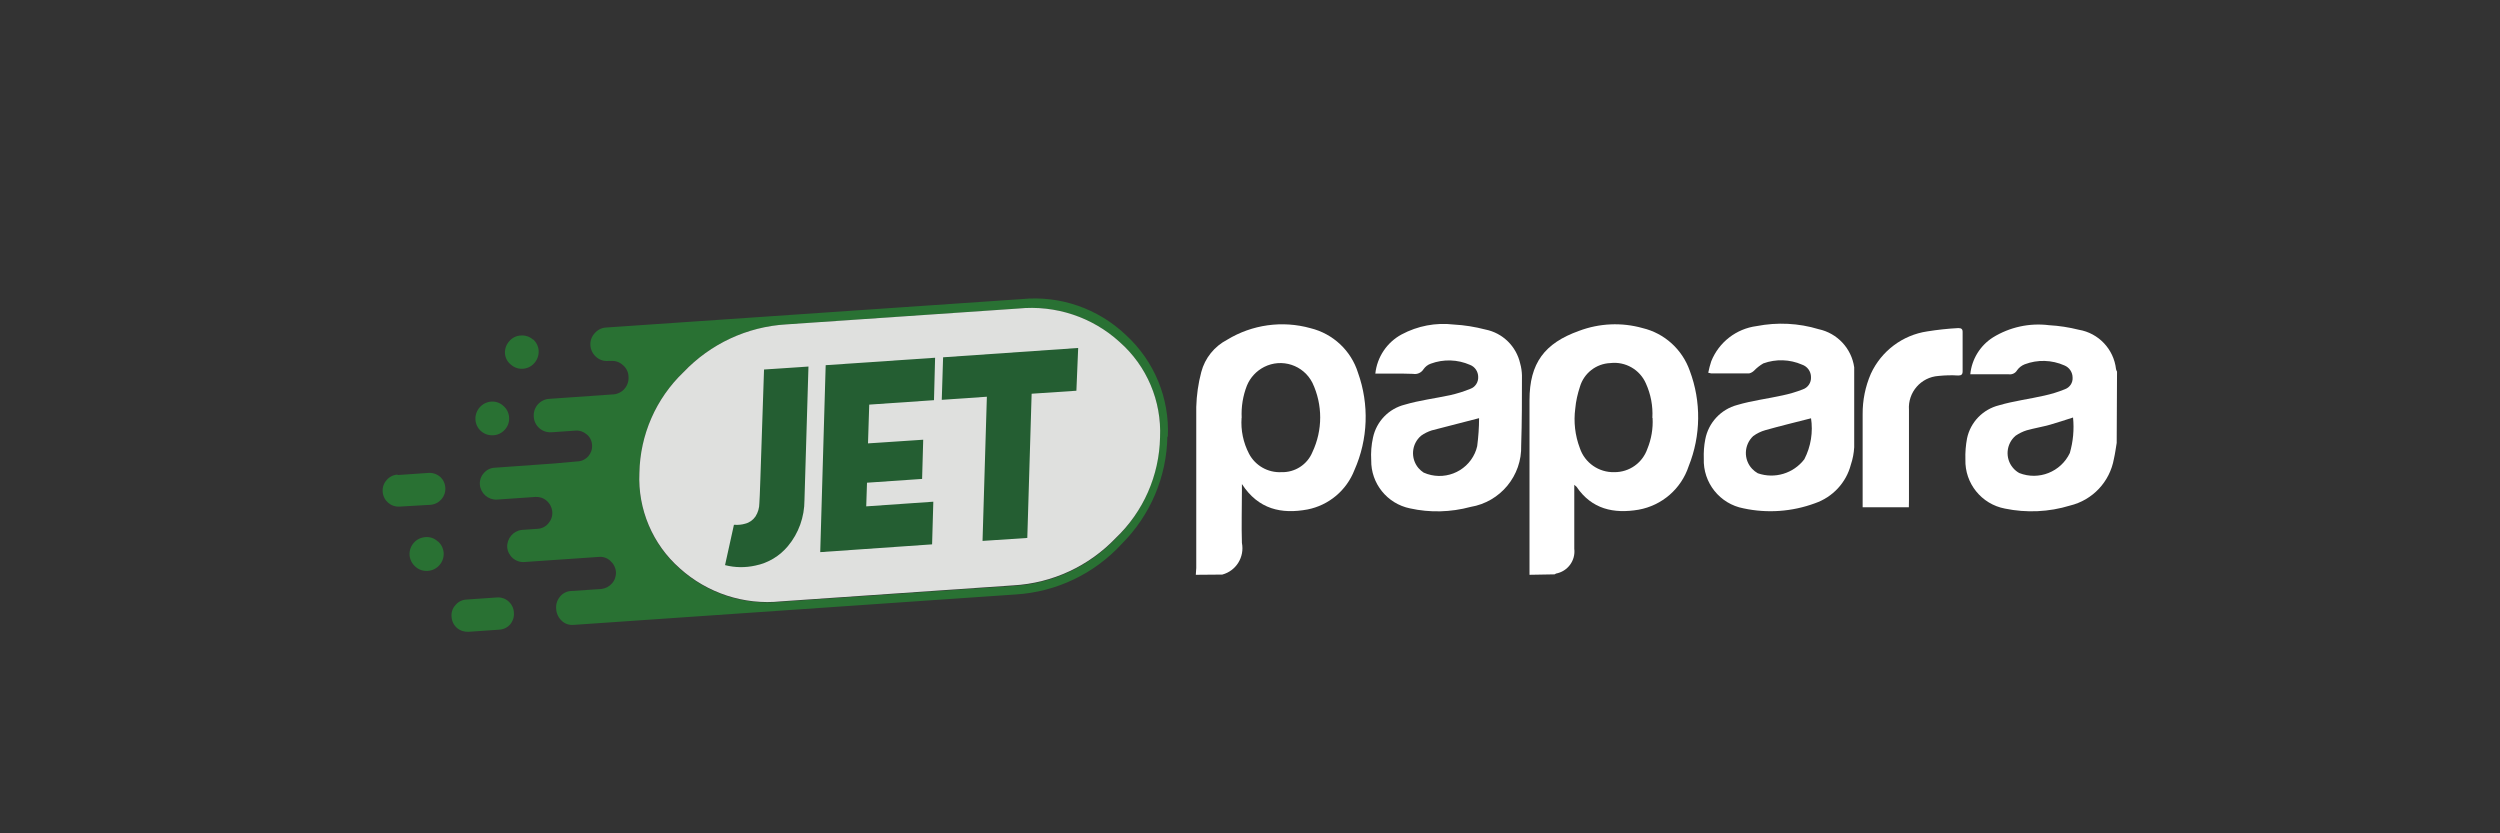
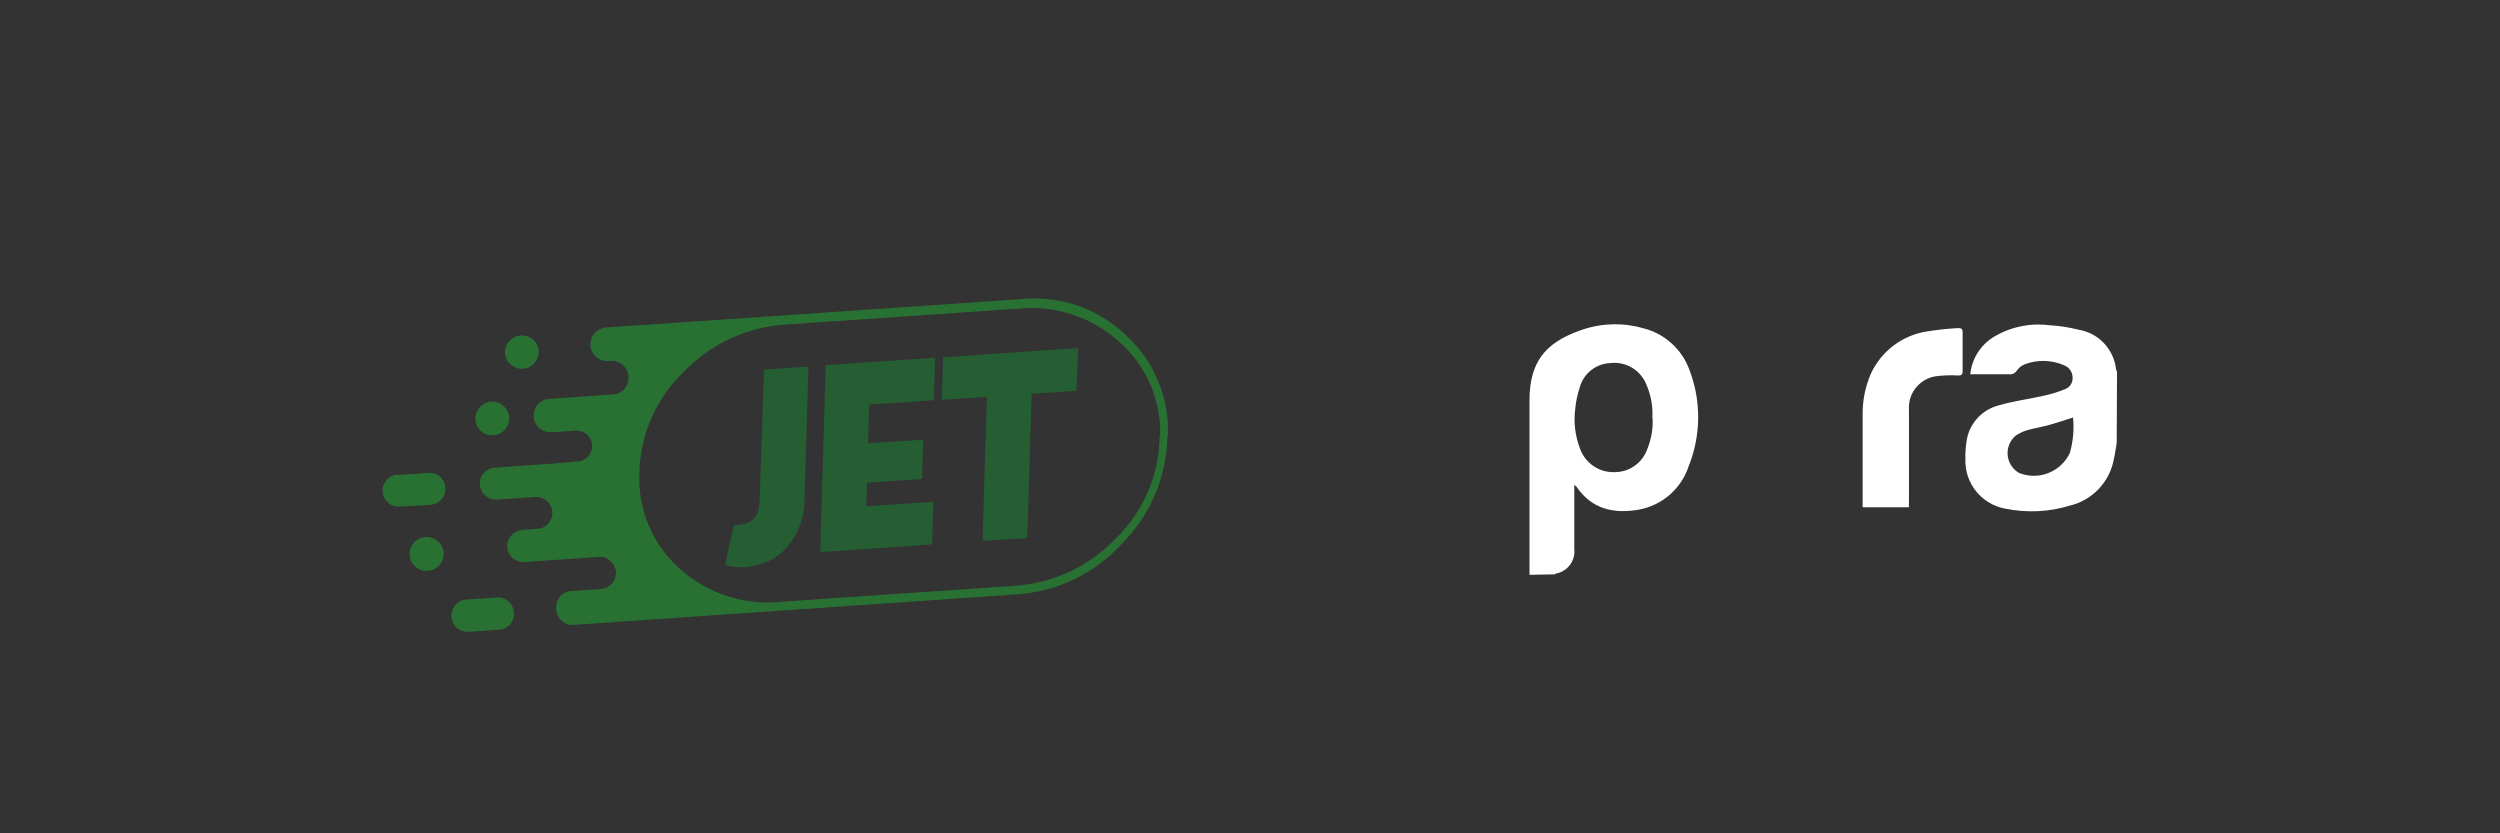
<svg xmlns="http://www.w3.org/2000/svg" version="1.1" id="Layer_1" x="0px" y="0px" viewBox="0 0 300 100" style="enable-background:new 0 0 300 100;" xml:space="preserve">
  <rect x="0" y="0" width="300" height="100" fill="#333333" stroke="none" />
  <style type="text/css">
	.st0{fill:#1C1D20;}
	.st1{fill:#FFFFFF;}
	.st2{fill:#F2493B;}
	.st3{fill:#ED312E;}
	.st4{enable-background:new    ;}
	.st5{fill:#6AC21E;}
	.st6{fill:#0876BE;}
	.st7{fill:#0E76BC;}
	.st8{fill:#F5BE0B;}
	.st9{fill:#F2682A;}
	.st10{fill:#D1CC40;}
	.st11{fill:#F05323;}
	.st12{fill:#76C480;}
	.st13{fill:#439EBE;}
	.st14{fill:#8A5782;}
	.st15{fill:#BA2357;}
	.st16{fill:#49A86A;}
	.st17{fill:#EE7345;}
	.st18{fill:#8AA83D;}
	.st19{fill:#EF4715;}
	.st20{fill:#F79345;}
	.st21{fill:#F05322;}
	.st22{fill:#F05443;}
	.st23{fill:#AF3A7A;}
	.st24{fill:#B82256;}
	.st25{fill:#DC2F64;}
	.st26{fill:#C66291;}
	.st27{fill:#F26829;}
	.st28{fill:#0476BE;}
	.st29{fill:#F5BE0C;}
	.st30{fill:#477830;}
	.st31{fill-rule:evenodd;clip-rule:evenodd;fill:url(#a_3_);}
	.st32{fill:#88C443;}
	.st33{fill:#86C440;}
	.st34{fill:url(#SVGID_1_);}
	.st35{fill-rule:evenodd;clip-rule:evenodd;fill:url(#SVGID_2_);}
	.st36{fill-rule:evenodd;clip-rule:evenodd;fill:url(#SVGID_3_);}
	.st37{fill-rule:evenodd;clip-rule:evenodd;fill:url(#SVGID_4_);}
	.st38{fill-rule:evenodd;clip-rule:evenodd;fill:url(#SVGID_5_);}
	.st39{fill-rule:evenodd;clip-rule:evenodd;fill:url(#SVGID_6_);}
	.st40{fill-rule:evenodd;clip-rule:evenodd;fill:url(#SVGID_7_);}
	.st41{fill-rule:evenodd;clip-rule:evenodd;fill:url(#SVGID_8_);}
	.st42{fill:#FF5F00;}
	.st43{fill:#EB001B;}
	.st44{fill:#F79E1B;}
	.st45{fill:#F26622;}
	.st46{fill:#FE6705;}
	.st47{fill:#8DC640;}
	.st48{fill-rule:evenodd;clip-rule:evenodd;fill:#BF9FBD;}
	.st49{fill-rule:evenodd;clip-rule:evenodd;fill:url(#SVGID_9_);}
	.st50{fill:#007E36;}
	.st51{fill:#EBEBEC;}
	.st52{fill:#056F41;}
	.st53{fill:#83BD4F;}
	.st54{fill:#E2011C;}
	.st55{fill:#028AC9;}
	.st56{fill:#3BC38B;}
	.st57{fill:#F69220;}
	.st58{fill:#FF761A;}
	.st59{fill:#51443B;}
	.st60{fill:#FFD41D;}
	.st61{fill:#F79419;}
	.st62{fill:#EAEAEA;}
	.st63{fill:#A6A4BF;}
	.st64{fill:#297133;}
	.st65{fill:#DFE0DE;}
	.st66{fill:#245E32;}
	.st67{fill:#F19600;}
	.st68{fill:#0FDB55;}
	.st69{fill:url(#Shape_14_);}
	.st70{fill:#027045;}
	.st71{fill:#F2F2F2;}
	.st72{fill:none;}
	.st73{fill:#FF4D63;}
	.st74{fill-rule:evenodd;clip-rule:evenodd;fill:url(#a_4_);}
	.st75{fill:url(#SVGID_10_);}
	.st76{fill-rule:evenodd;clip-rule:evenodd;fill:url(#SVGID_11_);}
	.st77{fill-rule:evenodd;clip-rule:evenodd;fill:url(#SVGID_12_);}
	.st78{fill-rule:evenodd;clip-rule:evenodd;fill:url(#SVGID_13_);}
	.st79{fill-rule:evenodd;clip-rule:evenodd;fill:url(#SVGID_14_);}
	.st80{fill-rule:evenodd;clip-rule:evenodd;fill:url(#SVGID_15_);}
	.st81{fill-rule:evenodd;clip-rule:evenodd;fill:url(#SVGID_16_);}
	.st82{fill-rule:evenodd;clip-rule:evenodd;fill:url(#SVGID_17_);}
	.st83{fill-rule:evenodd;clip-rule:evenodd;fill:url(#SVGID_18_);}
	.st84{fill:url(#Shape_15_);}
</style>
  <g id="g10" transform="matrix(1.333,0,0,-1.333,0,25.413)">
    <g id="g12" transform="scale(0.1)">
      <path id="path14" class="st64" d="M1043.9-202.4L1043.9-202.4c-0.4-34.6-14.6-67.5-39.4-91.7c-24.2-25.4-57.2-40.7-92.2-42.7    L703-351.1c-33.2-3.4-66.2,7.4-91,29.7c-24.5,21.6-37.8,53.1-36.4,85.7l0,0c0.5,34.5,14.8,67.4,39.7,91.4    c24.3,25.4,57.3,40.7,92.3,42.8l209.1,14.3c33.3,3.4,66.5-7.6,91.3-30.2c24.4-21.6,37.7-53.1,36.3-85.7L1043.9-202.4z     M1051.3-202.6L1051.3-202.6c1.7,34.7-12.2,68.3-37.8,91.7c-25.1,23.9-59.3,35.7-93.7,32.3l-374.2-25.6c-4-0.2-7.7-2.1-10.3-5.2    c-2.8-3-4.1-7-3.8-11l0,0c0.3-4,2.2-7.7,5.2-10.3c2.9-2.6,6.7-3.9,10.6-3.6h3c3.8,0.3,7.6-1.1,10.4-3.7c3.1-2.5,5-6.3,5.1-10.3    l0,0c0.7-8.2-5.3-15.4-13.5-16.1c-0.1,0-0.3,0-0.4,0l-57.3-4c-8.2-0.4-14.5-7.4-14.1-15.6c0-0.1,0-0.2,0-0.4l0,0    c0.4-8.2,7.4-14.5,15.6-14.1c0.1,0,0.2,0,0.4,0l0,0l21.6,1.5c3.7,0.3,7.3-1,10.1-3.4c2.9-2.3,4.6-5.8,4.8-9.5l0,0    c0.6-7.6-5-14.2-12.6-14.8c-0.1,0-0.2,0-0.4,0l-21.2-1.9l0,0l-53.3-3.8c-3.8-0.1-7.4-1.9-9.9-4.8c-2.6-2.8-3.9-6.6-3.6-10.5l0,0    c0.7-7.8,7.4-13.7,15.2-13.4l34.9,2.4c3.7,0.2,7.3-1,10.1-3.5c2.9-2.5,4.7-6.2,5-10l0,0c0.3-3.7-1-7.4-3.5-10.3    c-2.4-2.9-5.9-4.7-9.7-4.9l-14.3-1c-7.7-0.9-13.4-7.7-13.1-15.5l0,0c0.3-3.8,2.1-7.3,5-9.9c2.9-2.5,6.7-3.8,10.5-3.5l66.9,4.6    c3.8,0.4,7.7-0.9,10.5-3.6c2.9-2.6,4.7-6.1,5-10l0,0c0.2-3.8-1.1-7.5-3.6-10.3c-2.5-2.8-5.9-4.6-9.7-5l-27.4-1.8    c-3.8-0.3-7.3-2.1-9.7-5.1c-2.6-3.1-3.8-7.1-3.4-11.1l0,0c0.2-4,2-7.8,5-10.6c2.8-2.7,6.6-4,10.5-3.7l398.1,27.4    c36.6,2.2,70.9,18.6,95.6,45.6c25.7,25.7,40.4,60.3,41,96.6 M479.9-115.1c-3,2.7-7.1,4.1-11.2,3.7c-4-0.2-7.8-2.1-10.3-5.2    c-2.7-3-4.1-7-3.8-11.1c0.3-3.8,2.2-7.4,5.2-9.8c3-2.7,6.9-4.1,10.9-3.8c4,0.2,7.8,2.1,10.4,5.2c2.7,3,4,7,3.8,11    c-0.2,4-2.1,7.8-5.2,10.4 M442.2-170.9c-8.3-0.6-14.6-7.8-14.2-16.1c0.4-8.2,7.3-14.5,15.5-14.2c0.2,0,0.4,0,0.6,0    c4.1,0.2,7.8,2.1,10.5,5.2c2.7,3,4,6.9,3.7,10.9c-0.2,4-2.1,7.8-5.2,10.4C450.1-171.9,446.1-170.6,442.2-170.9 M357.9-236.6    c-3.8-0.2-7.4-2-9.8-4.9c-2.6-2.8-3.9-6.6-3.6-10.5l0,0c0.5-7.9,7.3-13.9,15.2-13.4c0,0,0.1,0,0.1,0l27.7,1.6    c7.9,0.6,13.9,7.4,13.4,15.3l0,0c-0.2,3.9-1.9,7.5-4.8,10c-3,2.5-6.8,3.7-10.6,3.4l-27.5-1.9 M457.9-350.8    c-2.9,2.6-6.7,3.9-10.6,3.6l-27.5-1.9c-3.8-0.2-7.4-2-9.8-5c-2.6-2.8-3.9-6.6-3.5-10.5l0,0c0.2-3.8,1.9-7.4,4.8-10    c2.9-2.5,6.7-3.7,10.5-3.5l27.6,1.9c3.8,0.2,7.4,1.9,9.9,4.8c2.5,3,3.7,6.9,3.3,10.8l0,0c-0.2,3.8-2,7.4-4.9,9.9 M393.9-296.6    c-3,2.8-7,4.1-11.1,3.7c-8.3-0.6-14.6-7.8-14.1-16.1c0.3-4.1,2.2-7.9,5.4-10.6c3-2.7,7-4,11-3.7c8.4,0.6,14.8,7.8,14.3,16.2l0,0    c-0.3,4-2.1,7.8-5.2,10.4" />
-       <path id="path16" class="st65" d="M1044.3-203.1L1044.3-203.1c1.5,32.6-11.8,64.2-36.3,85.8c-24.7,22.6-57.9,33.5-91.2,30.2    l-209.2-14.3c-35.1-2.1-68-17.5-92.2-42.9c-24.9-23.8-39.2-56.5-39.8-90.9l0,0c-1.5-32.6,11.9-64.2,36.4-85.8    c24.8-22.3,57.9-33.2,91.1-29.7l209.2,14.4c35.1,2,68,17.3,92.2,42.7C1029.3-270,1043.6-237.4,1044.3-203.1" />
      <path id="path18" class="st66" d="M969-161.1l1.6,38.5L849-131l-1.2-38.3l40.6,2.8l-3.9-129.8l40.3,2.7l3.9,129.8L969-161.1z     M728.2-139.3l-40.4-2.7l-3.3-98.6c-0.4-12.1-0.7-19.3-0.9-21.7c0-4.2-1.2-8.4-3.5-12c-2.2-3.2-5.5-5.6-9.3-6.5    c-3-0.9-6.2-1.2-9.4-1h-0.7l-8-36.3l0,0c8.9-2.3,18.3-2.4,27.3-0.4c11.5,2.3,21.8,8.5,29.3,17.5c9.7,11.6,14.9,26.3,14.9,41.4    l3.6,120.3 M830.1-240.6l1,35.4l-49.7-3.3l1.1,34.9l58.3,4l1,38.2l-98.5-6.7l-4.9-168.3l100.7,7l1.1,38.4l-60.4-4.2l0.7,21.3    l49.6,3.4" />
-       <path id="path20" class="st1" d="M1117.7-185.5c-0.8-11.2,1.5-22.3,6.7-32.3c5.6-10.7,17-17.2,29.1-16.6    c12.2-0.4,23.4,6.8,28,18.1c9.3,19.7,9.3,42.6,0,62.3c-8.1,16-27.5,22.4-43.5,14.3c-7-3.6-12.5-9.5-15.5-16.8    c-3.6-9.2-5.2-19.1-4.7-29H1117.7z M1076.5-326.8c0,2,0.4,4.1,0.4,6.1c0,48.3,0,96.6,0,145c0.3,10.6,1.8,21.2,4.5,31.4    c3.3,12.6,11.8,23.1,23.3,29.1c22.5,13.7,49.7,17.5,75.1,10.4c20.3-5,36.5-20.2,42.7-40.1c10.2-28.5,9.1-59.9-3.2-87.6    c-7.1-18.3-23-31.7-42.3-35.5c-23.3-4.3-44.1,0-59,22.9c0-2.9,0-4.4,0-5.9c0-15.8-0.5-31.4,0-47.1c2.5-12.7-5.2-25.2-17.7-28.5    L1076.5-326.8" />
      <path id="path22" class="st1" d="M1487.5-185.5c0.6,10.6-1.4,21.2-5.8,30.9c-5.4,12.5-18.5,20-32,18.4    c-12.8-0.5-23.8-9.1-27.4-21.3c-2.1-6.4-3.6-12.9-4.2-19.6c-1.6-12-0.2-24.3,4.1-35.6c4.4-13.3,17.1-22.1,31.1-21.7    c13.4-0.1,25.3,8.3,29.7,21c3.6,8.8,5.2,18.2,4.7,27.7L1487.5-185.5z M1376.9-326.8c0,52,0,104.8,0,157.2    c0,33.3,13.5,51.3,44.6,62.4c18.3,6.9,38.4,7.8,57.2,2.5c19.8-4.7,35.8-19.3,42.5-38.5c10.4-27.7,10-58.4-1-85.8    c-6.7-20.4-24-35.4-45.1-39.2c-22.3-3.8-42.2,0.4-55.9,20.7l-2,1.7c0-2.3,0-3.9,0-5.6v-52c1.3-10.6-6-20.4-16.5-22.3    c-0.4-0.2-0.8-0.4-1.1-0.7L1376.9-326.8" />
      <path id="path24" class="st1" d="M1866.2-185.2c-7.4-2.3-13.9-4.6-20.7-6.5c-6.8-1.9-14-3.1-20.9-5c-3.6-1.1-7-2.8-10.1-4.9    c-8.6-7.3-9.7-20.3-2.4-28.9c1.6-1.9,3.5-3.5,5.7-4.7c17.5-6.9,37.4,1,45.5,18C1866.3-206.8,1867.3-196,1866.2-185.2z     M1905.5-208.1c-0.8-4.8-1.4-9.5-2.5-14.3c-3.7-20.7-19.2-37.2-39.6-42.1c-18.9-5.8-39.1-6.7-58.5-2.7    c-21.1,4-36.2,22.7-35.6,44.2c-0.2,6.4,0.3,12.8,1.5,19.1c3.1,14.6,14.3,26.1,28.8,29.7c13.3,3.9,27.2,5.6,40.7,8.7    c6.4,1.4,12.6,3.3,18.7,5.8c4.3,1.6,7.1,5.8,6.8,10.4c0,4.8-2.9,9.2-7.4,11c-11.3,5-24.1,5.4-35.7,1c-2.8-1.1-5.2-3-6.9-5.4    c-1.5-2.6-4.5-4-7.4-3.6c-11.4,0-22.8,0-34.7,0c1.3,13.6,8.9,25.9,20.4,33.2c15.1,9.3,32.9,13.2,50.5,11c9-0.5,18-1.9,26.8-4.1    c17.8-3,31.5-17.5,33.5-35.5c0.2-0.8,0.5-1.5,0.9-2.2L1905.5-208.1" />
-       <path id="path26" class="st1" d="M1331.5-185.8c-14.9-3.9-28.8-7.4-42.6-11c-3.4-1.1-6.7-2.7-9.6-4.8c-8.7-7.4-9.7-20.4-2.4-29.1    c1.4-1.6,3-3,4.7-4.1c17.6-7.8,38.2,0,46.1,17.5c0.9,2,1.6,4.1,2.1,6.3C1330.9-202.5,1331.5-194.1,1331.5-185.8z M1238.1-145.7    c1.6,15,10.5,28.2,23.7,35.3c14.4,7.7,30.7,10.8,46.8,8.9c9.7-0.5,19.3-2.1,28.6-4.5c15.6-3.1,27.8-15.1,31.3-30.6    c1-3.5,1.5-7.1,1.6-10.7c0-21,0-42-0.7-63c0.8-27.3-18.7-50.9-45.6-55.4c-17.8-4.8-36.5-5.3-54.5-1.3    c-20.5,4.2-35.2,22.4-34.9,43.3c-0.4,6.9,0.1,13.7,1.6,20.4c3.1,14.6,14.2,26.1,28.7,29.7c13.2,3.9,27.2,5.6,40.7,8.5    c6.2,1.4,12.3,3.3,18.2,5.7c4.5,1.6,7.3,6,7.1,10.7c0,4.8-2.9,9.2-7.4,10.9c-11.2,4.9-23.8,5.3-35.2,1.1c-2.7-0.9-5-2.7-6.6-5    c-2-3.2-5.7-4.9-9.5-4.2C1260.4-145.5,1249.5-145.7,1238.1-145.7" />
-       <path id="path28" class="st1" d="M1630.4-185.9c-14.1-3.6-27.7-6.9-41.2-10.7c-3.9-1.1-7.6-2.9-10.9-5.3c-8.4-7.9-8.9-21.1-1-29.5    c1.5-1.6,3.2-2.9,5.1-4c15.2-5.3,32.1-0.2,41.9,12.6c5.9,11.4,8,24.5,6,37.2V-185.9z M1537.8-144.9c0.7,3.5,1.6,7,2.7,10.3    c6.9,17.2,22.5,29.3,40.9,31.7c18.5,3.6,37.7,2.7,55.8-2.8c16.8-3.6,29.6-17.3,32-34.3c0-0.3,0-0.6,0-1c0-23.6,0-47.3,0-71    c-0.3-5.3-1.3-10.6-3-15.6c-4.2-16.3-16.4-29.3-32.3-34.8c-20.6-7.6-42.9-9.2-64.3-4.6c-21.4,4-36.6,23.1-35.8,44.8    c-0.2,5.8,0.2,11.6,1.3,17.2c2.8,15.1,14.1,27.2,28.9,31.1c13.2,3.9,27.2,5.6,40.7,8.6c6.2,1.3,12.3,3.1,18.2,5.4    c4.7,1.6,7.7,6.1,7.4,11.1c0,5.1-3.3,9.6-8.1,11.2c-11,4.8-23.5,5.2-34.8,1.1c-3.1-1.8-5.9-4-8.3-6.5c-1.2-1.2-2.8-2.1-4.4-2.5    c-11.5,0-22.9,0-34.3,0C1539.6-145.3,1538.7-145.1,1537.8-144.9" />
      <path id="path30" class="st1" d="M1718.4-266h-41.6c0,1.6,0,3,0,4.5c0,26.4,0,52.8,0,79.2c-0.1,12.6,2.4,25,7.4,36.5    c9.4,20.4,28.5,34.8,50.7,38.1c9.3,1.5,18.6,2.5,28,3c2.8,0,4-0.9,3.9-3.7c0-11.7,0-23.6,0-35.3c0-2.9-1.3-3.7-4-3.7    c-6,0.4-11.9,0.2-17.8-0.4c-15.7-1.1-27.6-14.7-26.5-30.5v-0.5c0-27,0-54,0-80.9L1718.4-266" />
    </g>
  </g>
</svg>